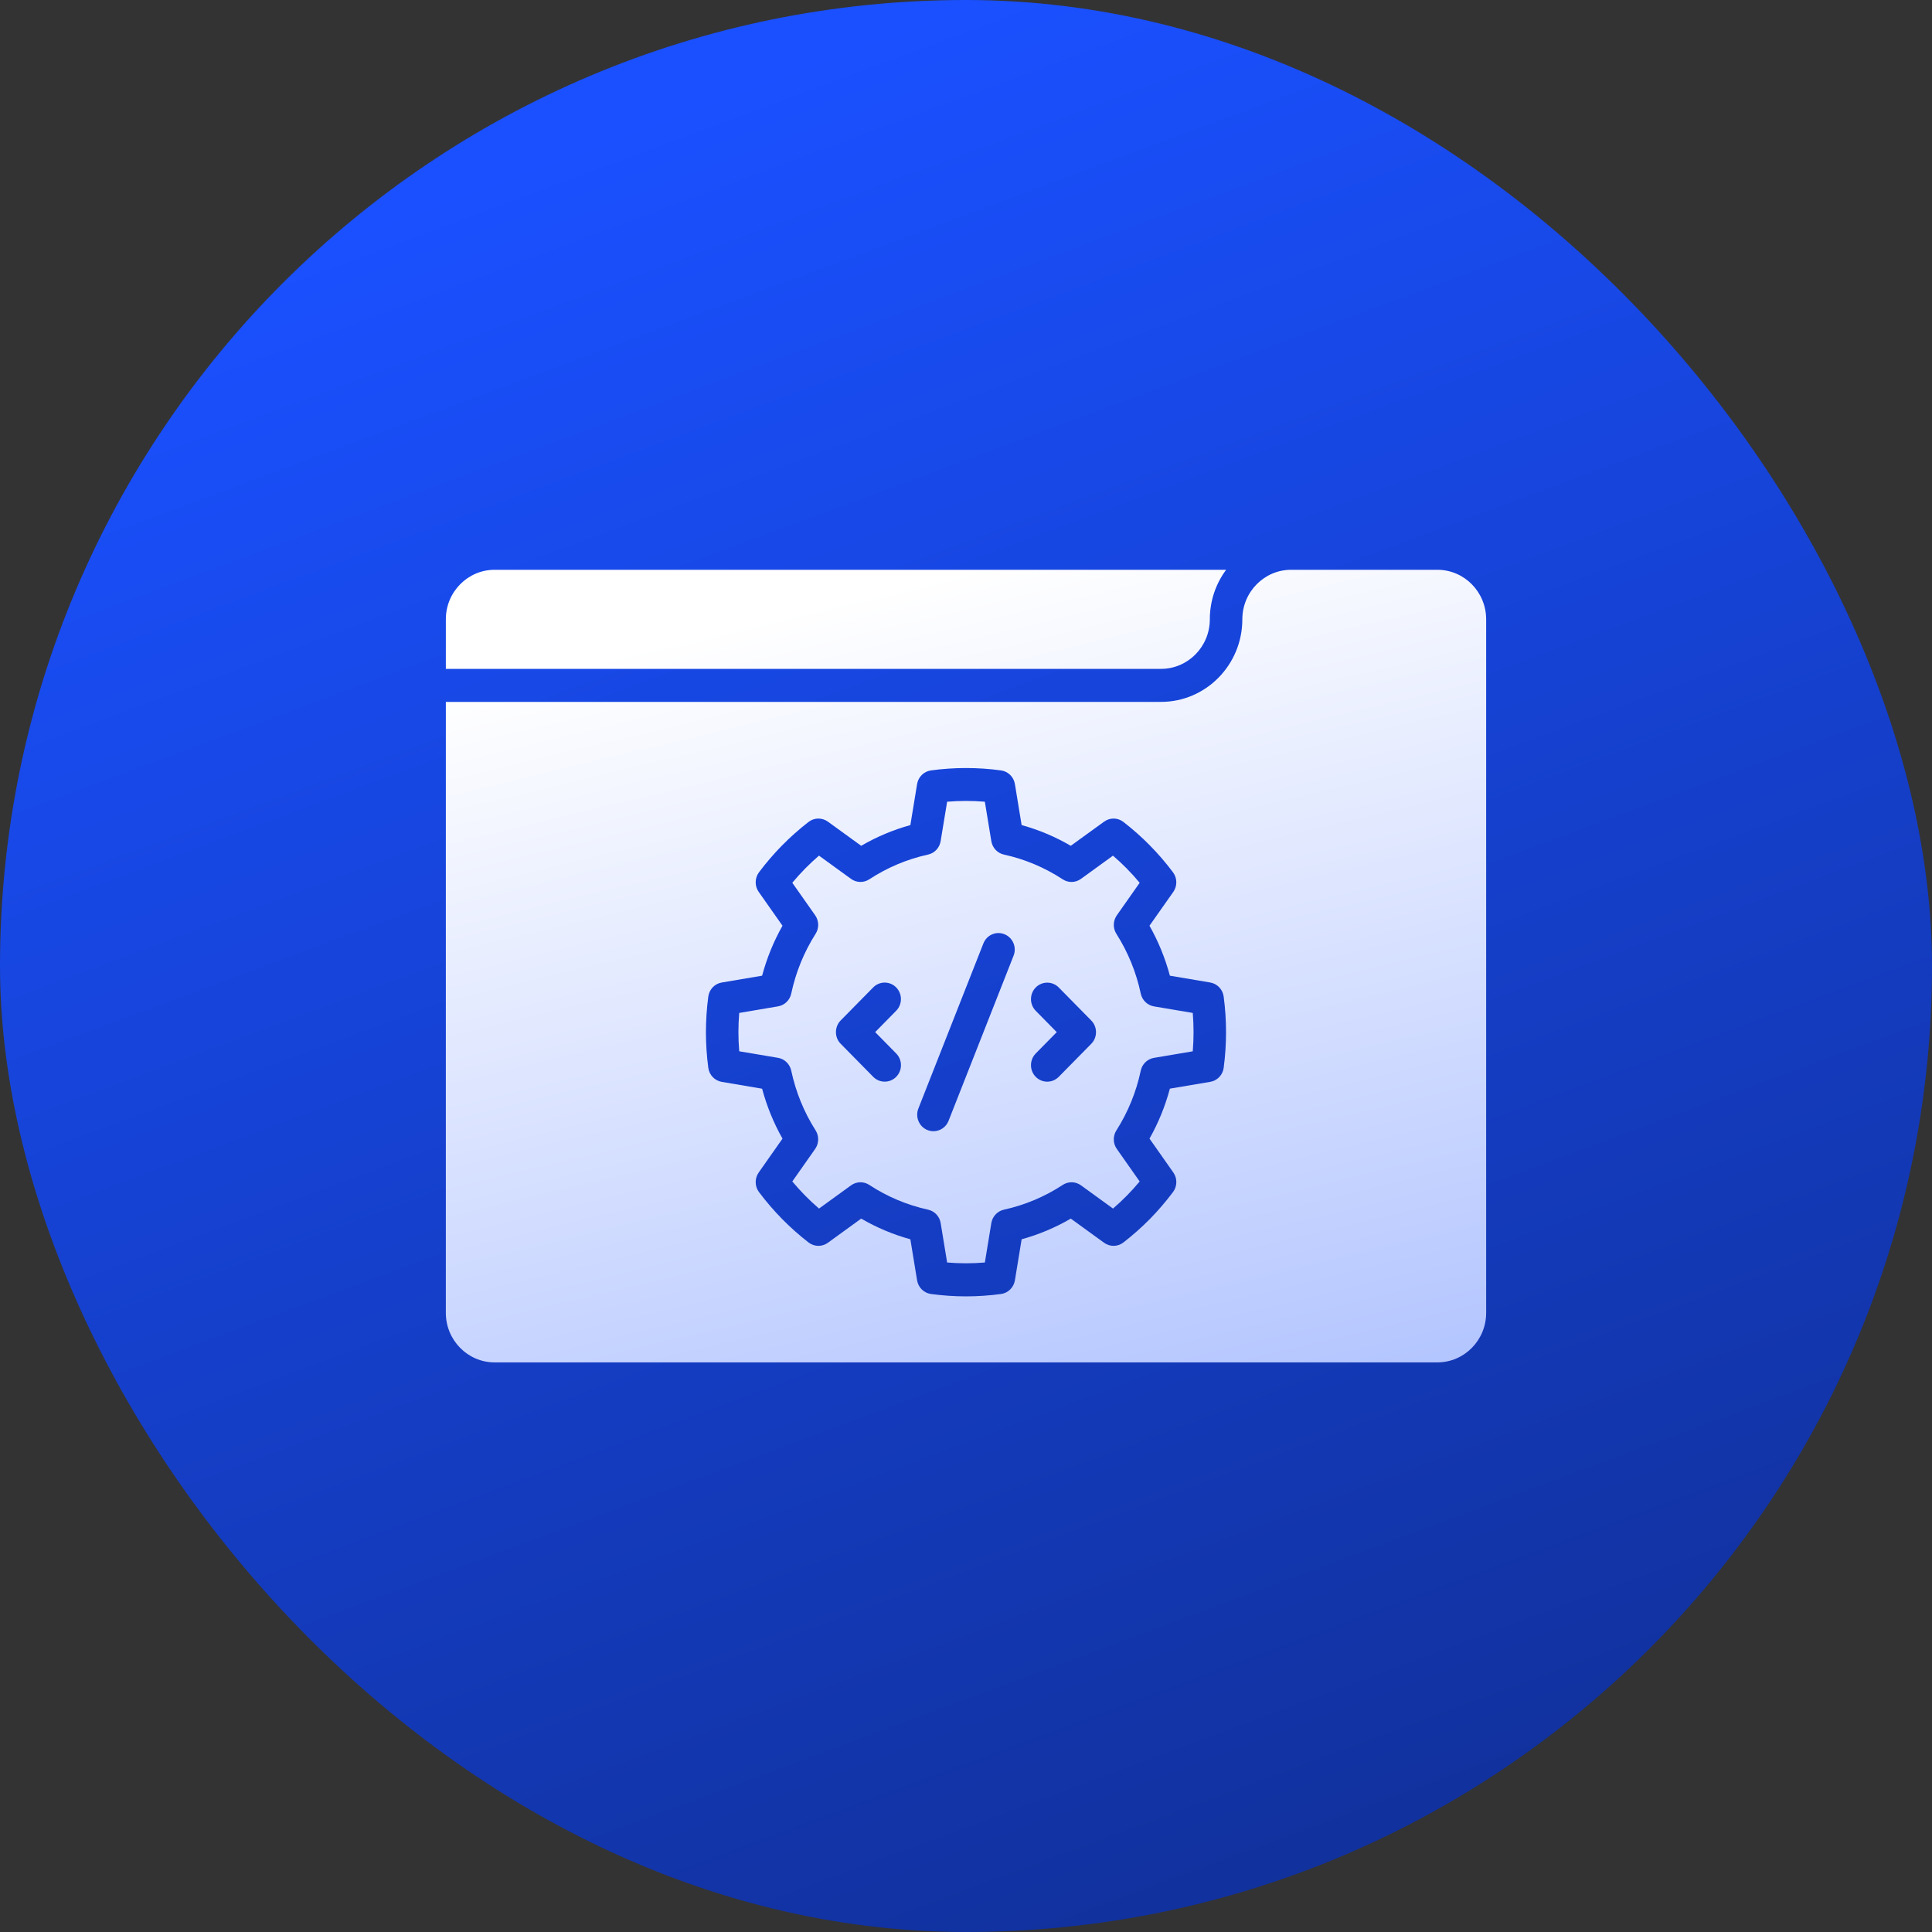
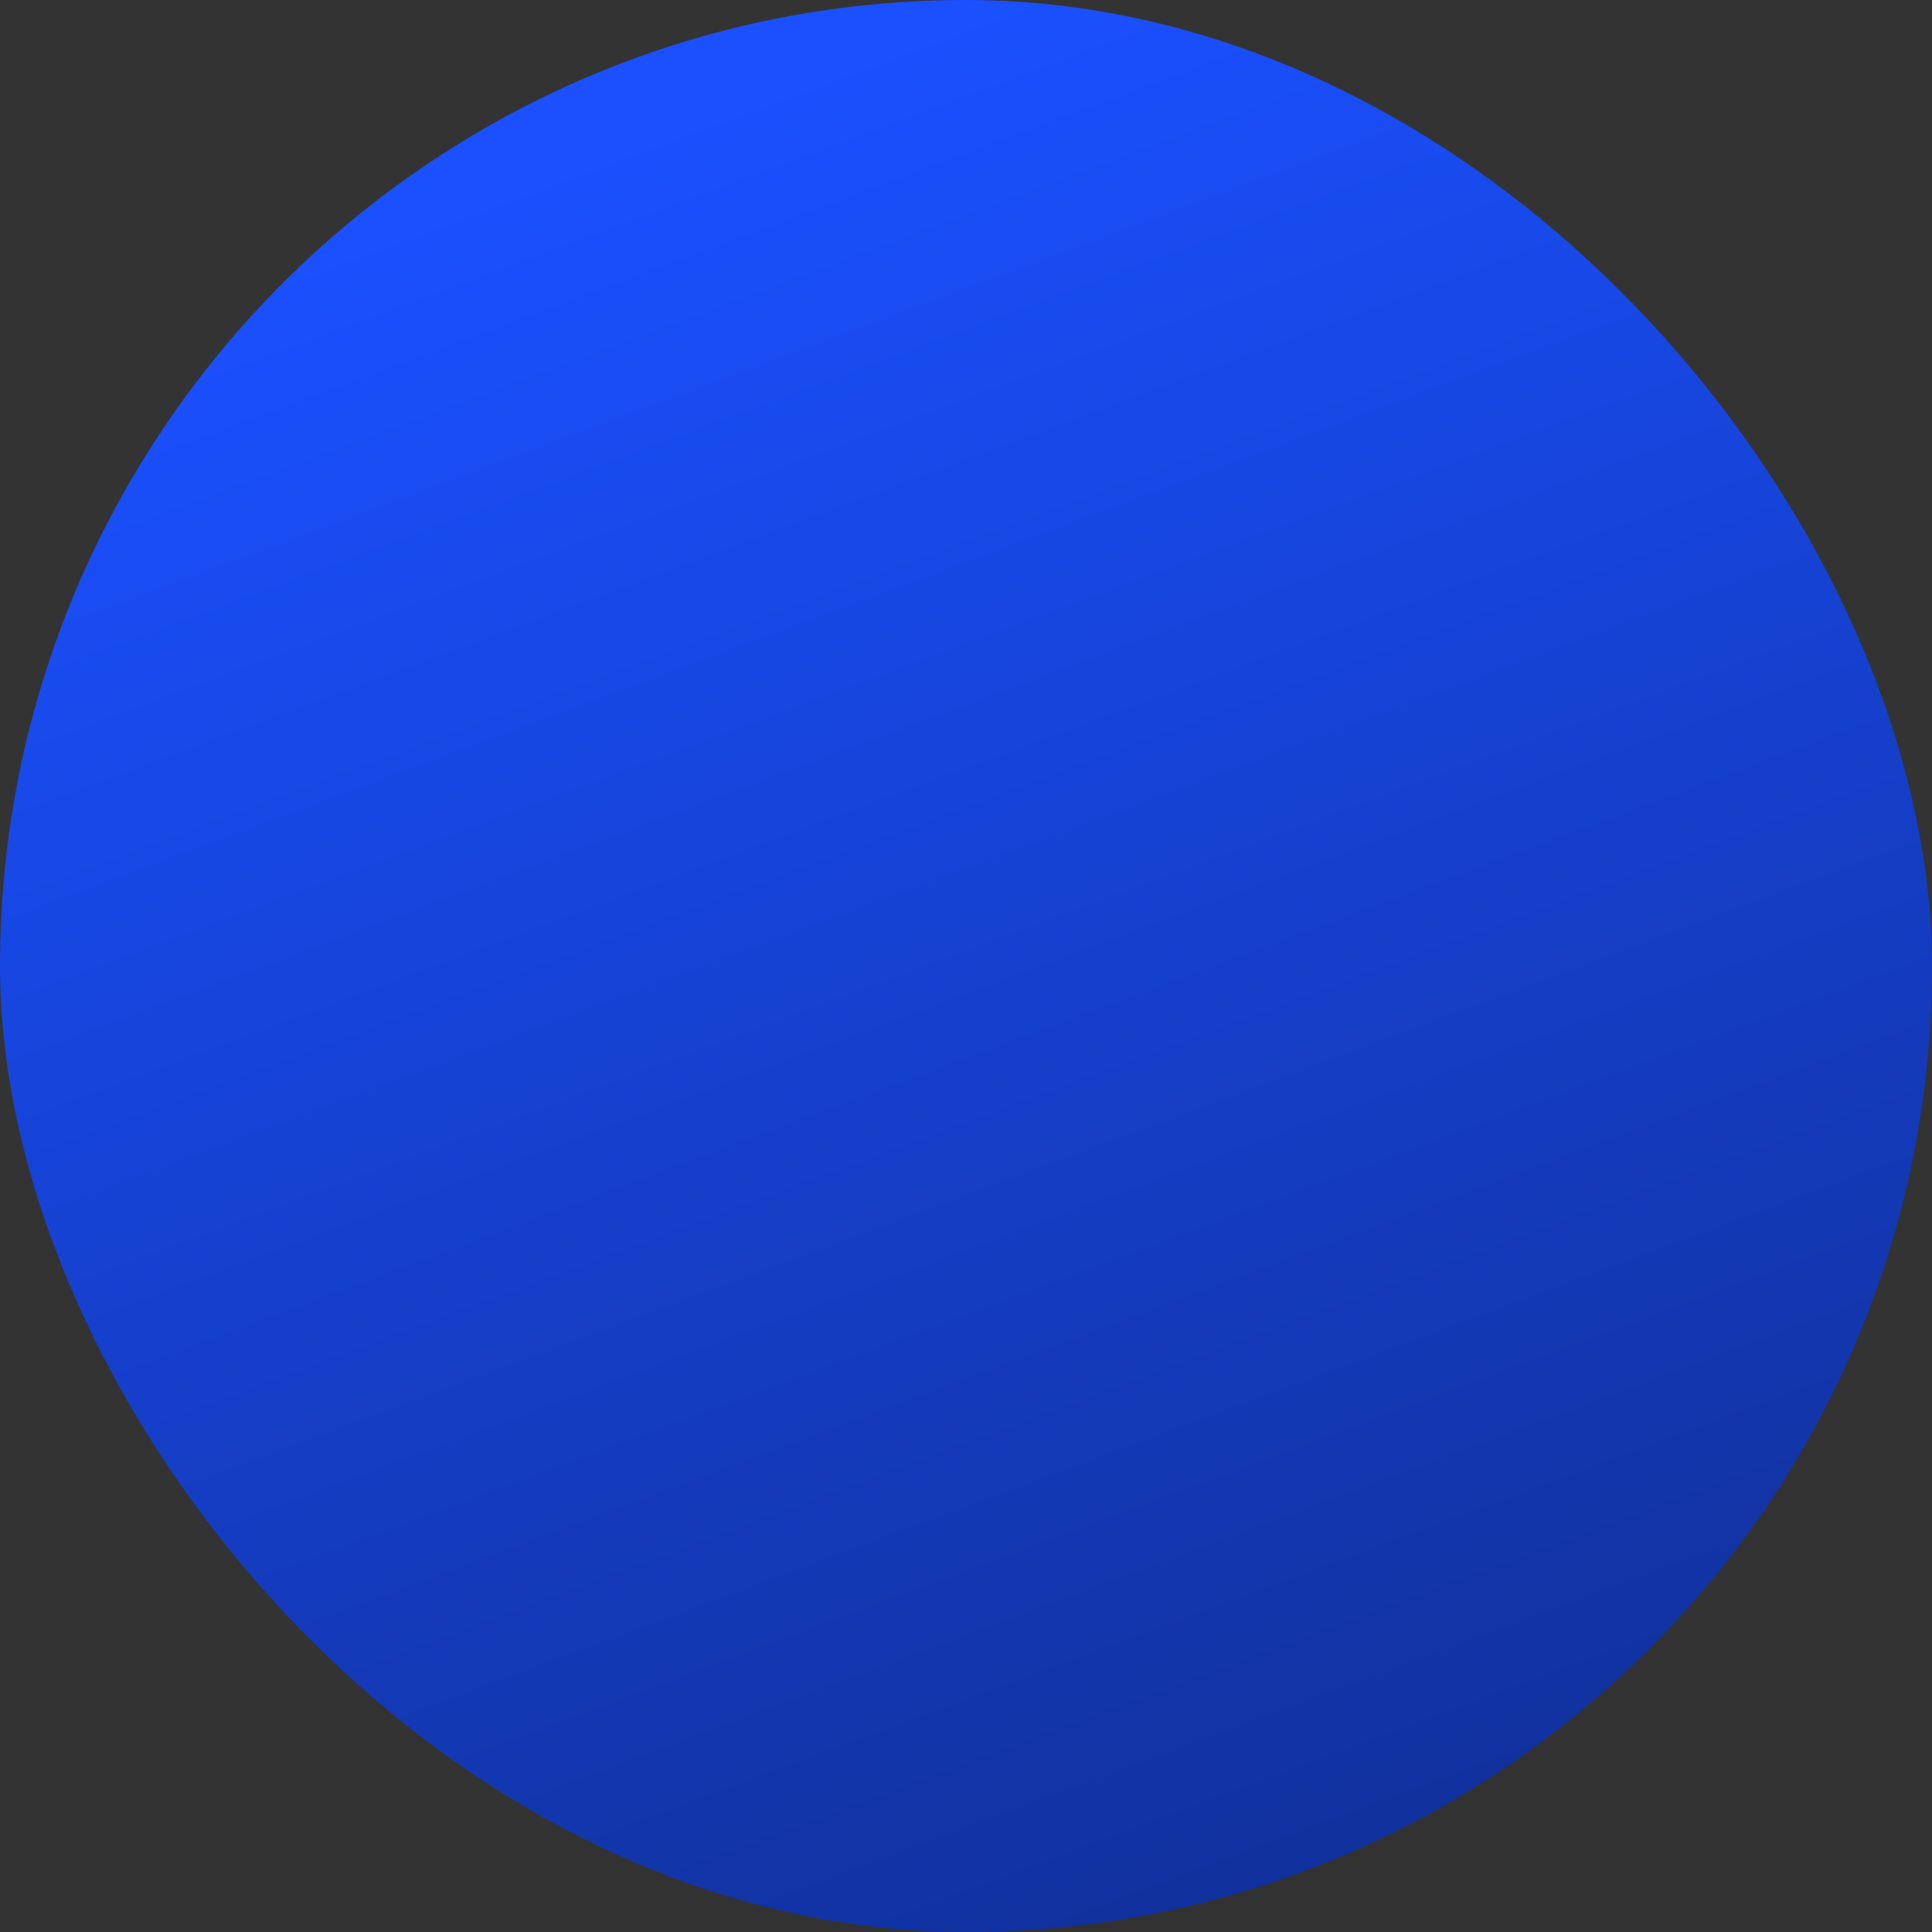
<svg xmlns="http://www.w3.org/2000/svg" width="64" height="64" viewBox="0 0 64 64" fill="none">
  <rect x="0" y="0" width="64" height="64" fill="#333333" stroke="none" />
  <rect width="64" height="64" rx="32" fill="url(#paint0_linear_11_2907)" />
-   <path d="M38.461 22.157C39.352 22.157 40.077 21.421 40.077 20.516C40.077 19.901 40.278 19.332 40.617 18.875H16.384C15.494 18.875 14.769 19.611 14.769 20.516V22.157H38.461Z" fill="url(#paint1_linear_11_2907)" />
-   <path d="M38.226 33.338C38.009 33.301 37.835 33.133 37.789 32.914C37.639 32.208 37.368 31.543 36.982 30.935C36.862 30.747 36.868 30.503 36.996 30.321L37.753 29.244C37.618 29.081 37.477 28.925 37.33 28.776C37.329 28.774 37.328 28.774 37.327 28.772C37.181 28.625 37.028 28.482 36.869 28.345L35.808 29.114C35.628 29.245 35.389 29.25 35.204 29.129C34.606 28.737 33.95 28.461 33.256 28.309C33.04 28.262 32.875 28.085 32.839 27.864L32.624 26.558C32.207 26.523 31.791 26.523 31.375 26.558L31.16 27.864C31.124 28.085 30.959 28.262 30.743 28.309C30.049 28.461 29.394 28.737 28.795 29.129C28.61 29.25 28.37 29.244 28.191 29.114L27.13 28.344C26.971 28.481 26.818 28.624 26.672 28.772L26.669 28.775C26.523 28.924 26.381 29.08 26.246 29.243L27.004 30.32C27.132 30.503 27.137 30.747 27.018 30.934C26.632 31.542 26.361 32.208 26.211 32.913C26.164 33.133 25.991 33.3 25.773 33.337L24.488 33.555C24.47 33.767 24.461 33.979 24.461 34.19C24.461 34.401 24.47 34.613 24.488 34.825L25.773 35.042C25.991 35.079 26.164 35.248 26.211 35.467C26.361 36.172 26.632 36.838 27.018 37.445C27.137 37.634 27.131 37.877 27.004 38.059L26.246 39.137C26.516 39.46 26.812 39.761 27.131 40.035L28.192 39.266C28.371 39.136 28.611 39.13 28.796 39.252C29.394 39.644 30.049 39.919 30.744 40.072C30.96 40.119 31.125 40.295 31.161 40.516L31.375 41.822C31.793 41.857 32.209 41.857 32.625 41.822L32.839 40.516C32.876 40.295 33.041 40.119 33.256 40.072C33.951 39.919 34.606 39.644 35.204 39.252C35.39 39.13 35.63 39.136 35.809 39.266L36.87 40.035C37.03 39.898 37.184 39.754 37.33 39.605C37.477 39.456 37.618 39.3 37.753 39.138L36.996 38.06C36.867 37.877 36.862 37.634 36.982 37.446C37.368 36.839 37.639 36.173 37.789 35.467C37.835 35.248 38.009 35.08 38.226 35.043L39.512 34.826C39.529 34.614 39.538 34.401 39.538 34.191C39.538 33.98 39.529 33.767 39.512 33.555L38.226 33.338ZM29.688 34.898C29.898 35.111 29.898 35.458 29.688 35.671C29.583 35.778 29.445 35.831 29.307 35.831C29.169 35.831 29.032 35.778 28.926 35.671L27.849 34.577C27.639 34.364 27.639 34.017 27.849 33.803L28.926 32.709C29.136 32.496 29.477 32.496 29.687 32.709C29.897 32.923 29.897 33.27 29.687 33.483L28.991 34.19L29.688 34.898ZM33.576 31.659L31.422 37.129C31.338 37.343 31.136 37.473 30.922 37.473C30.856 37.473 30.788 37.46 30.722 37.434C30.446 37.322 30.312 37.003 30.422 36.722L32.576 31.252C32.686 30.972 33 30.835 33.276 30.948C33.552 31.06 33.687 31.378 33.576 31.659ZM36.149 34.578L35.072 35.672C34.967 35.778 34.829 35.832 34.691 35.832C34.553 35.832 34.416 35.778 34.31 35.672C34.1 35.458 34.1 35.112 34.31 34.898L35.006 34.191L34.31 33.484C34.1 33.271 34.1 32.924 34.31 32.711C34.52 32.498 34.862 32.498 35.072 32.711L36.149 33.805C36.359 34.018 36.359 34.365 36.149 34.578L36.149 34.578Z" fill="url(#paint2_linear_11_2907)" />
-   <path d="M47.615 18.875H42.769C41.879 18.875 41.154 19.611 41.154 20.516C41.154 22.024 39.946 23.251 38.461 23.251H14.769V43.49C14.769 44.395 15.494 45.131 16.384 45.131H47.615C48.506 45.131 49.231 44.395 49.231 43.49V20.516C49.231 19.611 48.506 18.875 47.615 18.875ZM40.537 35.371C40.505 35.609 40.325 35.798 40.092 35.837L38.754 36.063C38.599 36.642 38.373 37.197 38.079 37.718L38.867 38.839C39.005 39.034 39.001 39.298 38.857 39.489C38.621 39.803 38.364 40.103 38.092 40.38C37.819 40.657 37.524 40.918 37.215 41.158C37.027 41.304 36.768 41.308 36.575 41.168L35.471 40.368C34.959 40.666 34.413 40.896 33.843 41.053L33.62 42.413C33.581 42.649 33.395 42.833 33.161 42.865C32.776 42.917 32.386 42.944 32 42.944C31.614 42.944 31.223 42.917 30.839 42.865C30.605 42.833 30.419 42.649 30.38 42.413L30.157 41.053C29.587 40.896 29.041 40.666 28.528 40.368L27.425 41.168C27.233 41.308 26.974 41.304 26.785 41.159C26.167 40.68 25.614 40.119 25.143 39.49C25 39.3 24.996 39.036 25.133 38.841L25.921 37.719C25.627 37.198 25.401 36.644 25.246 36.065L23.908 35.838C23.675 35.799 23.495 35.61 23.463 35.372C23.411 34.982 23.385 34.584 23.385 34.193C23.385 33.801 23.411 33.404 23.463 33.013C23.495 32.775 23.675 32.586 23.908 32.547L25.246 32.321C25.401 31.741 25.627 31.187 25.921 30.666L25.133 29.545C24.996 29.35 25 29.086 25.143 28.895C25.378 28.582 25.634 28.284 25.905 28.008C25.906 28.007 25.908 28.005 25.909 28.005C26.18 27.728 26.475 27.467 26.785 27.227C26.973 27.082 27.232 27.078 27.425 27.218L28.528 28.018C29.042 27.719 29.587 27.49 30.157 27.332L30.38 25.973C30.419 25.736 30.605 25.553 30.839 25.521C31.608 25.416 32.392 25.416 33.161 25.521C33.395 25.553 33.581 25.736 33.62 25.973L33.843 27.332C34.413 27.49 34.959 27.719 35.471 28.018L36.575 27.218C36.767 27.078 37.027 27.082 37.215 27.228C37.524 27.468 37.819 27.729 38.091 28.005C38.093 28.007 38.094 28.008 38.094 28.009C38.366 28.284 38.622 28.583 38.857 28.896C39 29.087 39.004 29.35 38.867 29.546L38.078 30.666C38.373 31.188 38.599 31.742 38.754 32.321L40.092 32.547C40.324 32.587 40.505 32.776 40.536 33.014C40.588 33.404 40.614 33.801 40.614 34.193C40.614 34.585 40.588 34.982 40.536 35.373L40.537 35.371Z" fill="url(#paint3_linear_11_2907)" />
  <defs>
    <linearGradient id="paint0_linear_11_2907" x1="32" y1="6.7234e-07" x2="77.12" y2="121.28" gradientUnits="userSpaceOnUse">
      <stop stop-color="#1A50FF" />
      <stop offset="1" stop-color="#070F33" />
    </linearGradient>
    <linearGradient id="paint1_linear_11_2907" x1="32" y1="18.875" x2="52.615" y2="105.081" gradientUnits="userSpaceOnUse">
      <stop stop-color="white" />
      <stop offset="1" stop-color="#1A50FF" />
    </linearGradient>
    <linearGradient id="paint2_linear_11_2907" x1="32" y1="18.875" x2="52.615" y2="105.081" gradientUnits="userSpaceOnUse">
      <stop stop-color="white" />
      <stop offset="1" stop-color="#1A50FF" />
    </linearGradient>
    <linearGradient id="paint3_linear_11_2907" x1="32" y1="18.875" x2="52.615" y2="105.081" gradientUnits="userSpaceOnUse">
      <stop stop-color="white" />
      <stop offset="1" stop-color="#1A50FF" />
    </linearGradient>
  </defs>
</svg>